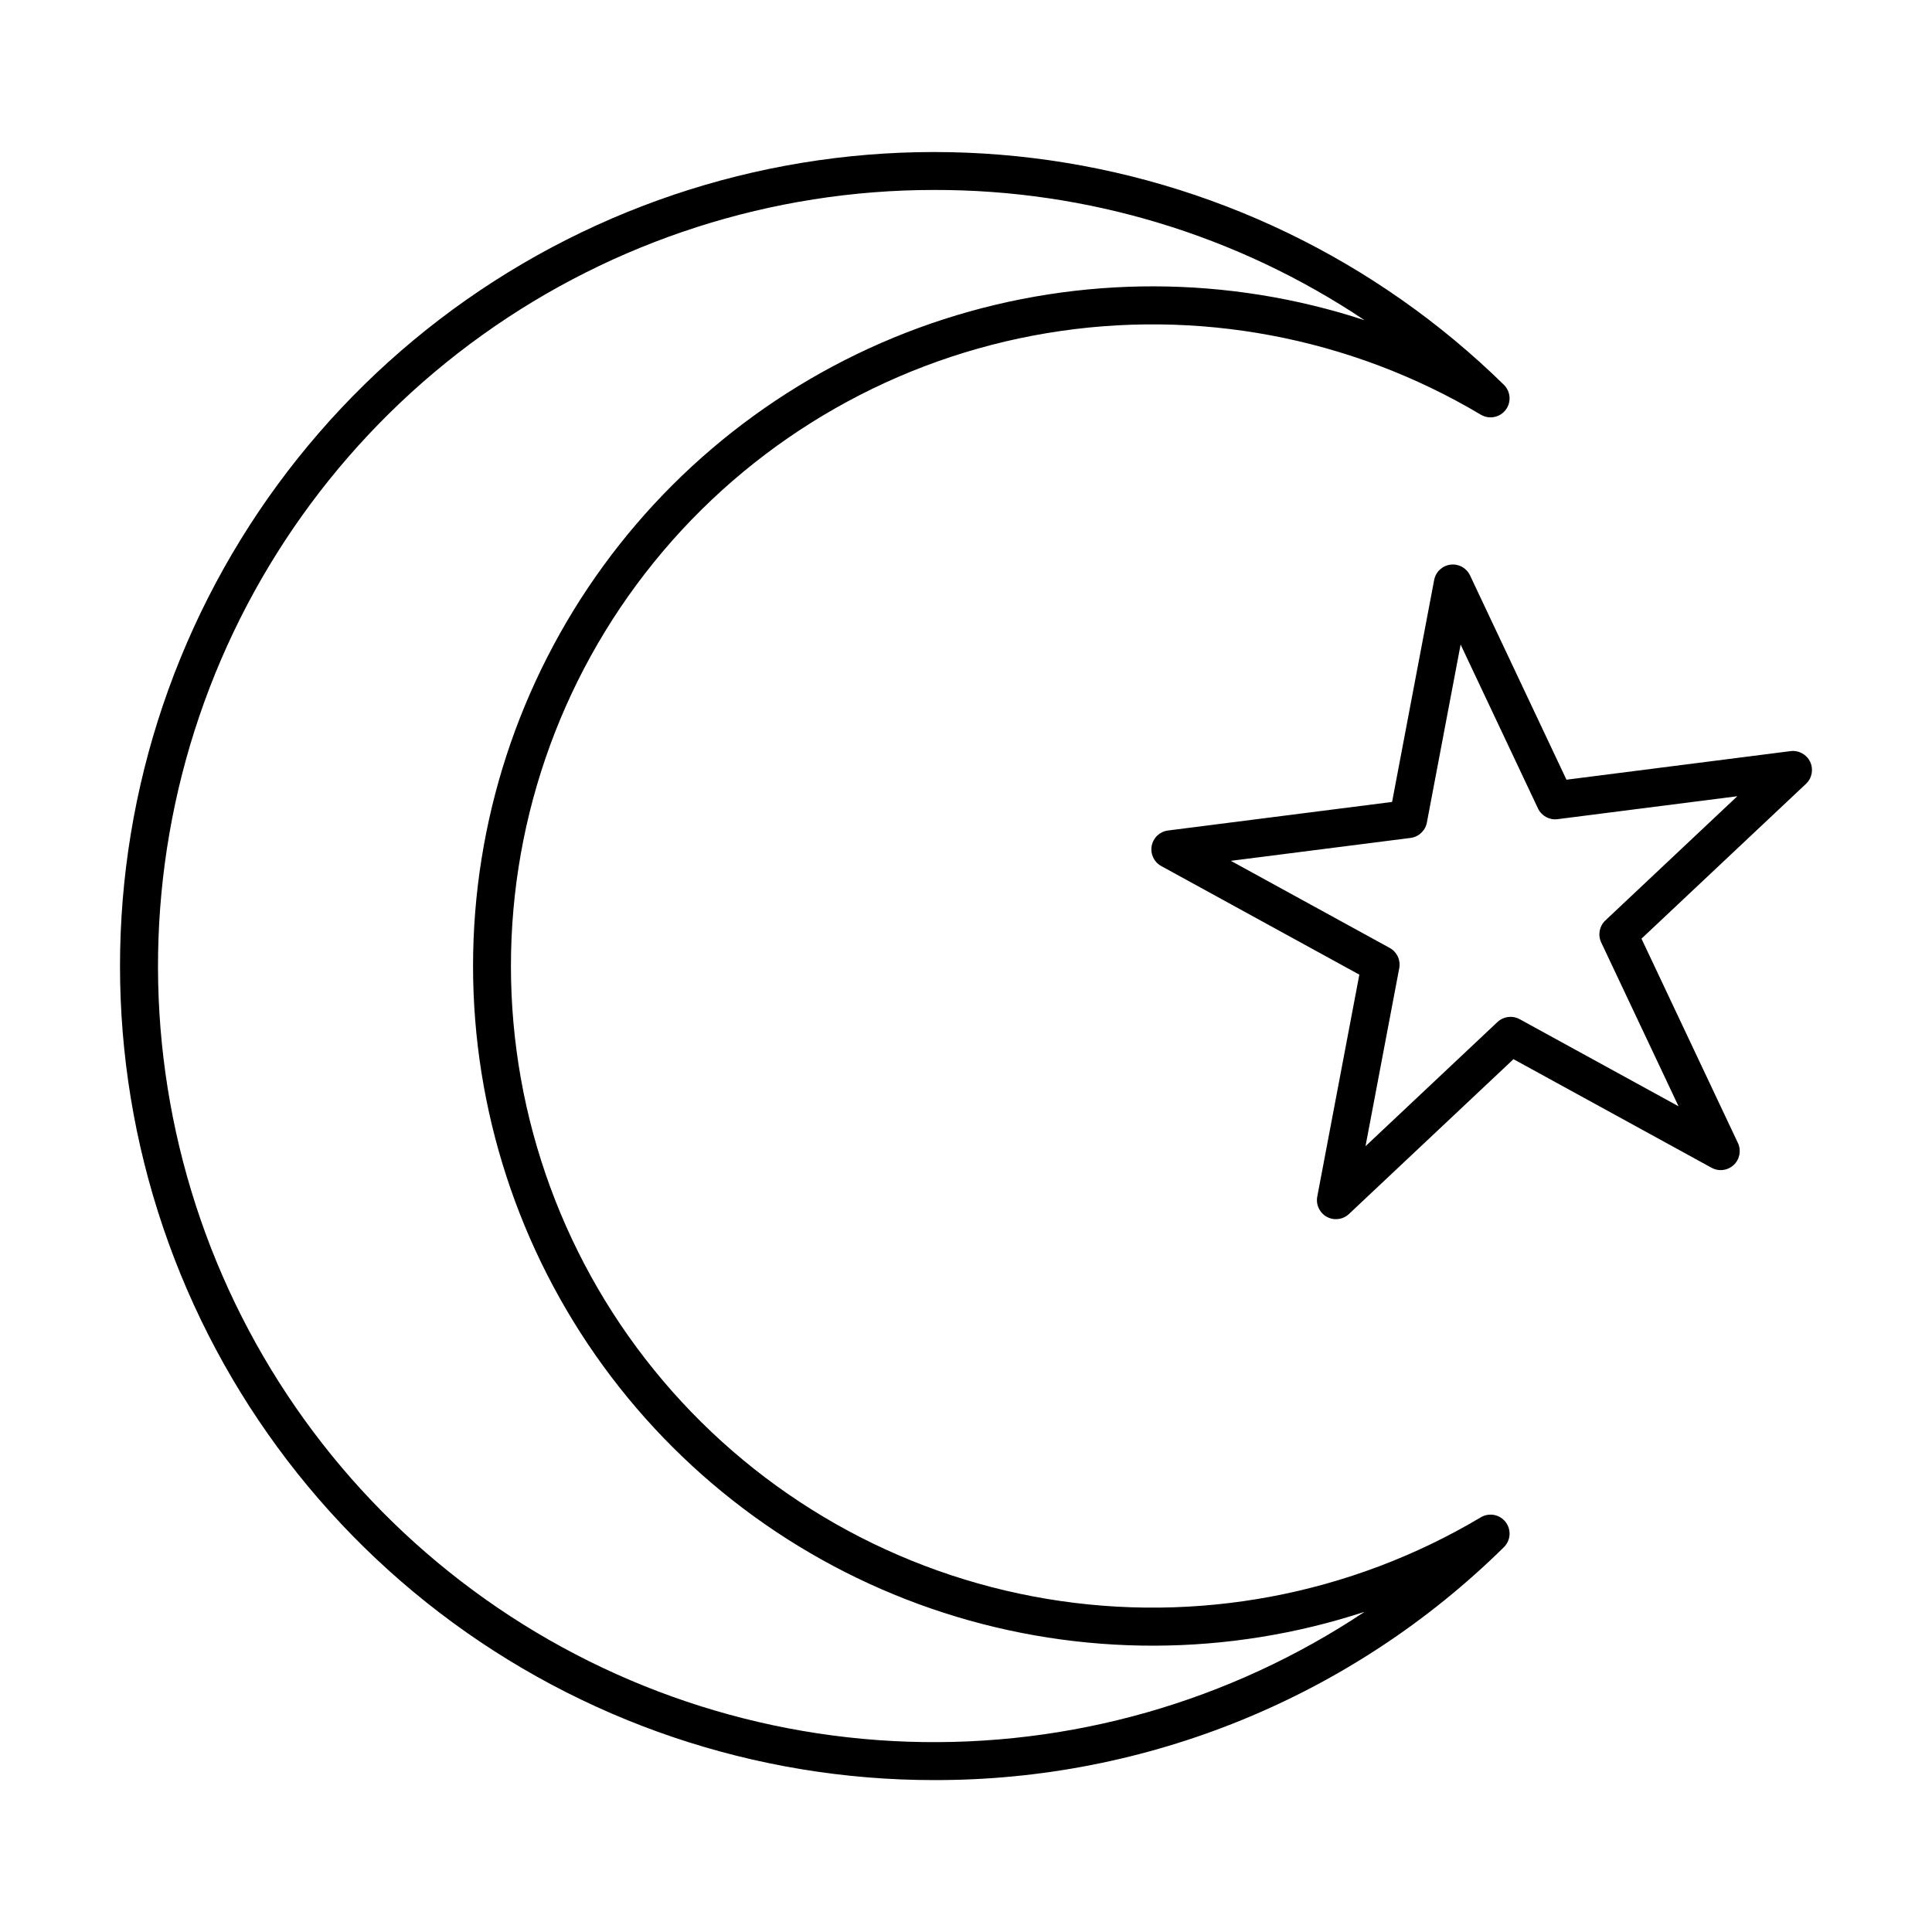
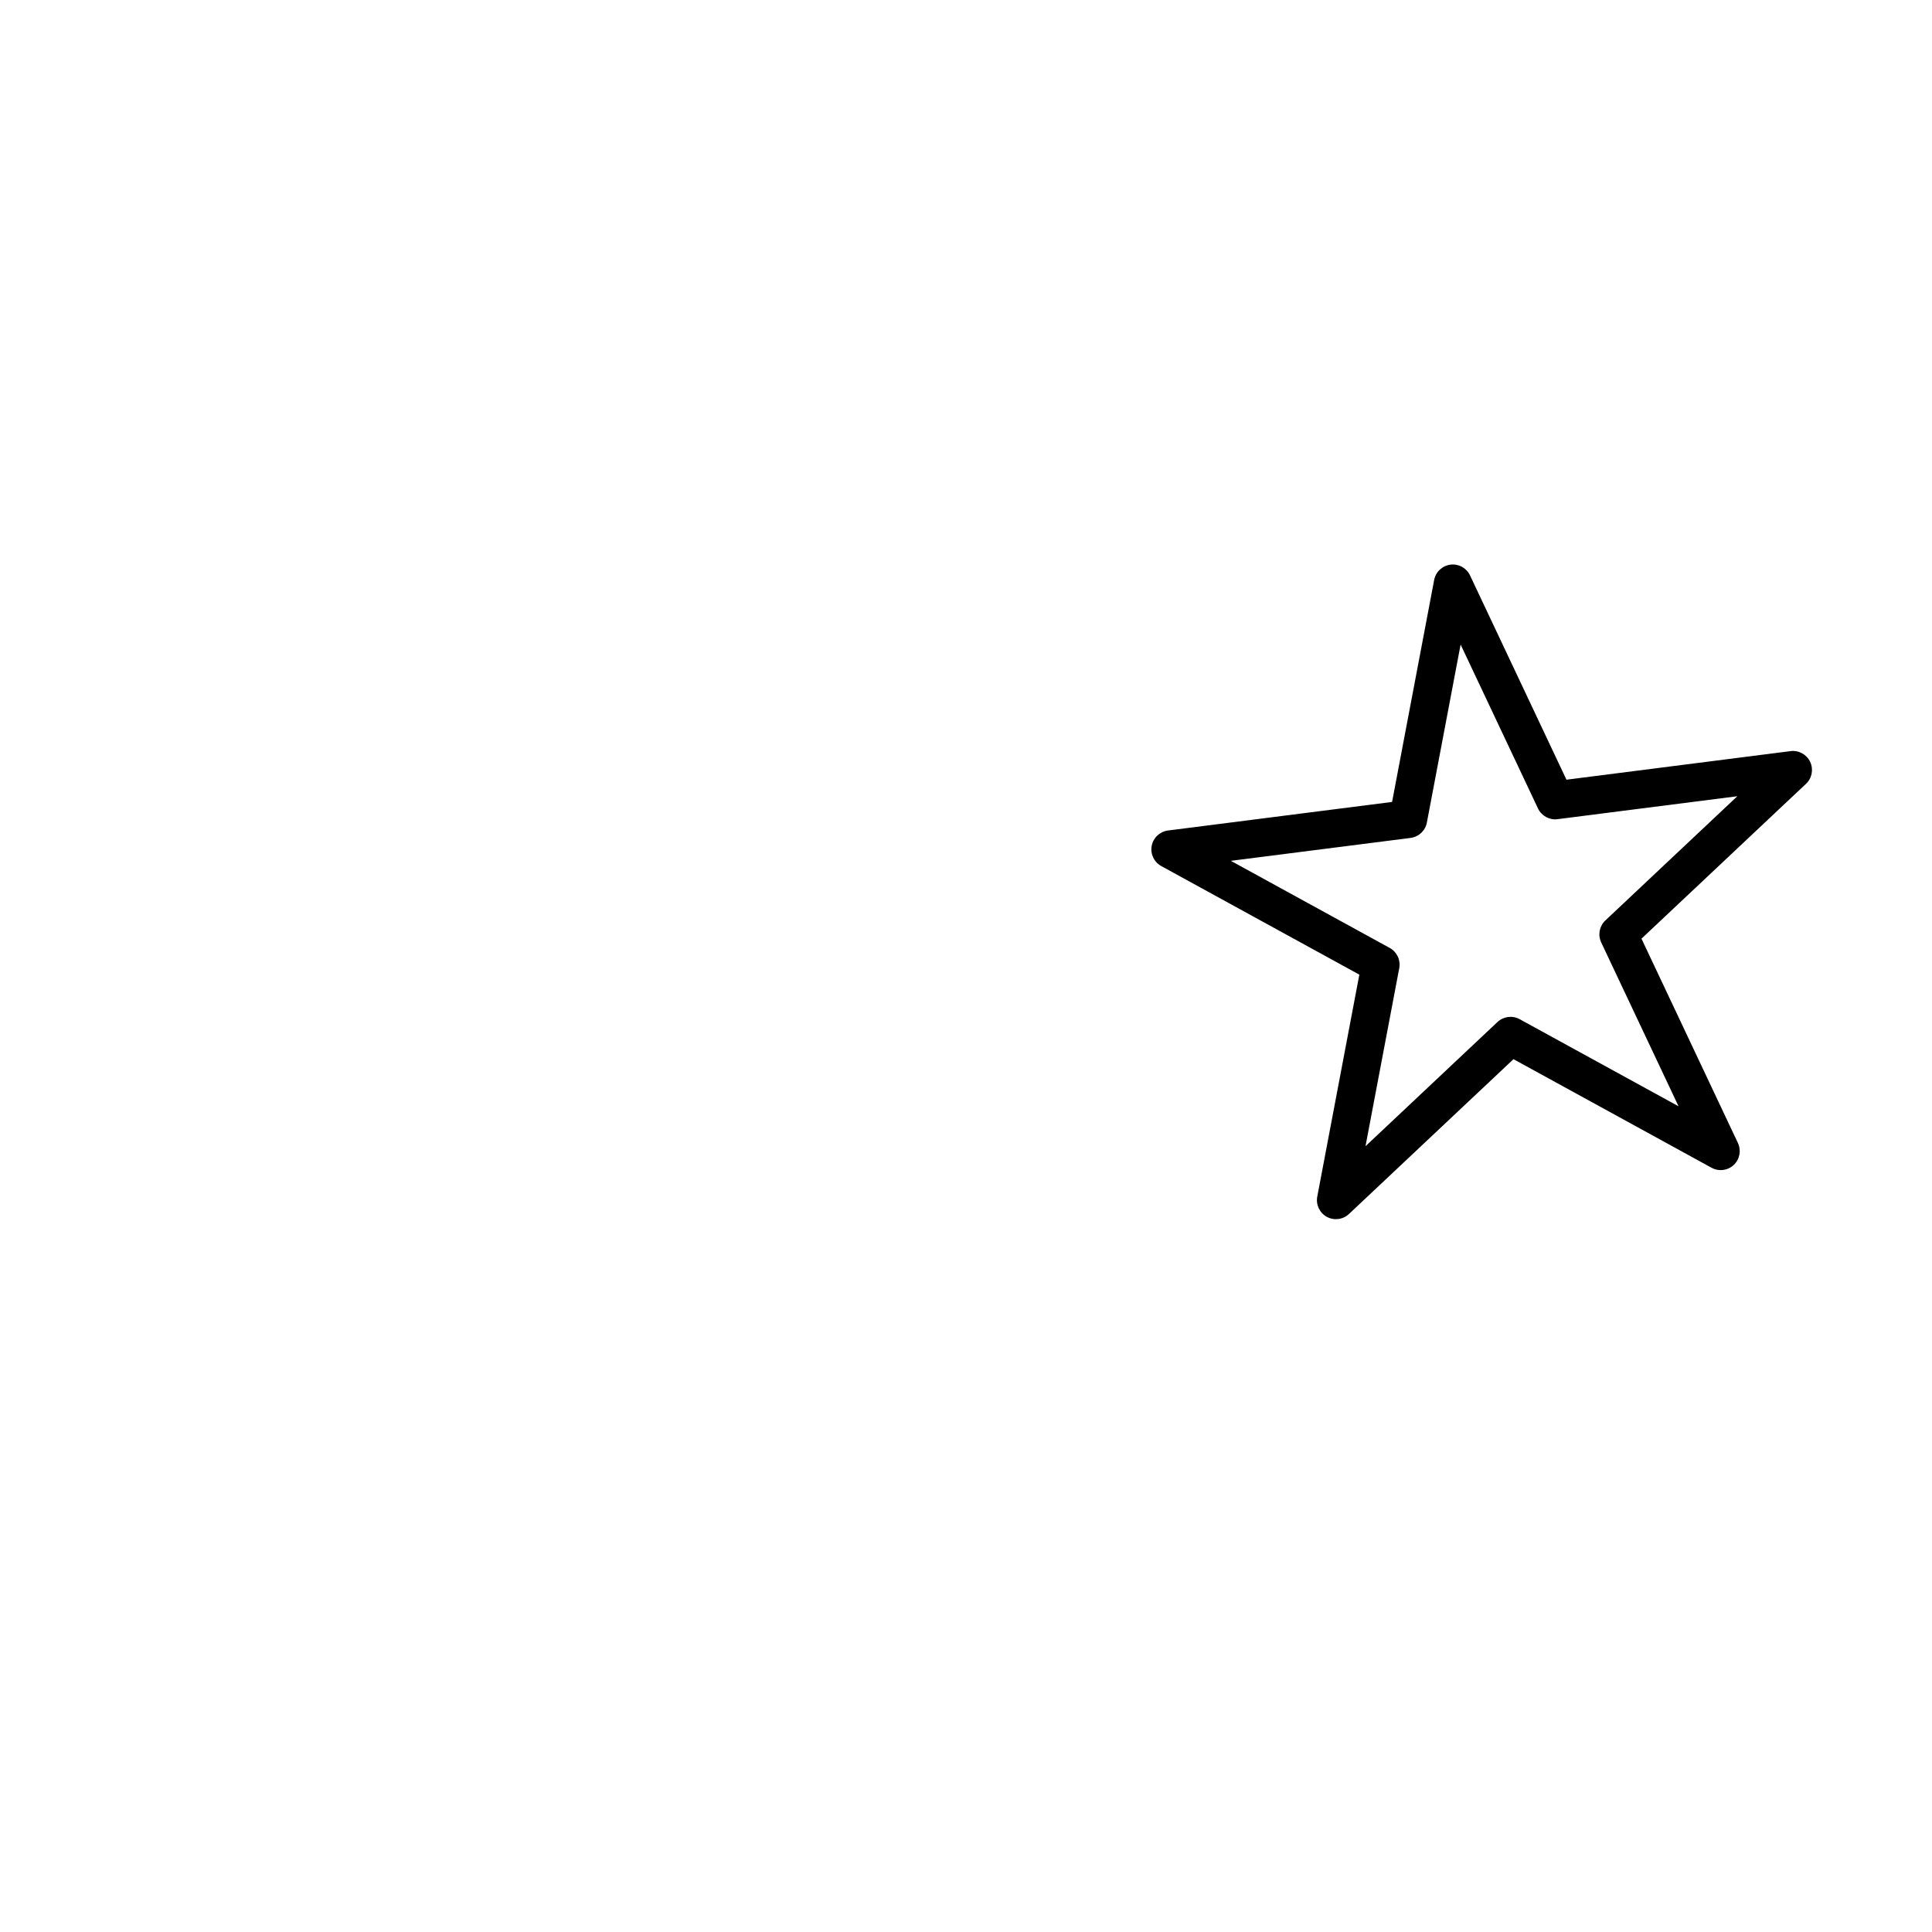
<svg xmlns="http://www.w3.org/2000/svg" fill="#000000" width="800px" height="800px" version="1.1" viewBox="144 144 512 512">
  <g>
-     <path d="m391.54 615.74c56.5 0.121 110.76-22.055 151-61.711 1.824-1.785 2.019-4.652 0.465-6.672-1.559-2.023-4.379-2.559-6.57-1.254-34.574 20.586-75.328 28.246-115.02 21.613-39.688-6.633-75.738-27.125-101.74-57.836-26.004-30.707-40.273-69.641-40.273-109.88s14.27-79.176 40.273-109.88c26-30.711 62.051-51.203 101.74-57.832 39.691-6.633 80.445 1.023 115.02 21.609 2.191 1.305 5.012 0.77 6.57-1.254 1.555-2.019 1.355-4.883-0.465-6.672-33.824-33.16-77.621-54.266-124.63-60.059-47.012-5.793-94.621 4.047-135.48 28-40.863 23.957-72.707 60.695-90.617 104.55-17.906 43.852-20.883 92.379-8.469 138.09 12.41 45.711 39.523 86.066 77.152 114.84 37.629 28.77 83.68 44.355 131.05 44.352zm0-421.4c40.613-0.09 80.332 11.93 114.08 34.516-36.195-11.871-75.227-11.965-111.48-0.262-36.25 11.707-67.859 34.602-90.281 65.402-22.418 30.797-34.496 67.91-34.496 106.01 0 38.094 12.078 75.207 34.5 106.01 22.418 30.797 54.027 53.695 90.281 65.398 36.254 11.703 75.281 11.609 111.48-0.266-35.746 23.828-78.059 35.867-120.99 34.422-42.938-1.445-84.344-16.297-118.41-42.477-34.066-26.176-59.078-62.363-71.527-103.48-12.449-41.117-11.711-85.102 2.113-125.78 13.824-40.676 40.035-76 74.961-101.02 34.926-25.02 76.805-38.473 119.77-38.473z" />
    <path d="m528.38 293.64c-2.168 0.277-3.906 1.914-4.312 4.059l-11.152 58.824-59.391 7.57c-2.164 0.277-3.906 1.914-4.312 4.059-0.406 2.144 0.613 4.309 2.527 5.359l52.5 28.781-11.152 58.824c-0.406 2.144 0.613 4.305 2.527 5.356 1.914 1.047 4.289 0.746 5.875-0.75l43.598-41.031 52.496 28.781v-0.004c1.914 1.051 4.285 0.75 5.875-0.746 1.59-1.496 2.035-3.848 1.105-5.82l-25.555-54.145 43.598-41.035c1.59-1.496 2.035-3.844 1.102-5.82-0.93-1.973-3.027-3.121-5.191-2.848l-59.391 7.574-25.555-54.141c-0.93-1.977-3.027-3.129-5.191-2.848zm28.391 67.449 47.637-6.078-34.973 32.918c-1.586 1.496-2.031 3.848-1.102 5.82l20.5 43.43-42.109-23.086c-1.918-1.047-4.285-0.746-5.879 0.75l-34.973 32.914 8.945-47.188c0.406-2.144-0.613-4.305-2.523-5.356l-42.109-23.086 47.637-6.07c2.164-0.277 3.906-1.918 4.312-4.062l8.945-47.184 20.5 43.43h-0.004c0.934 1.973 3.027 3.125 5.195 2.848z" />
  </g>
</svg>